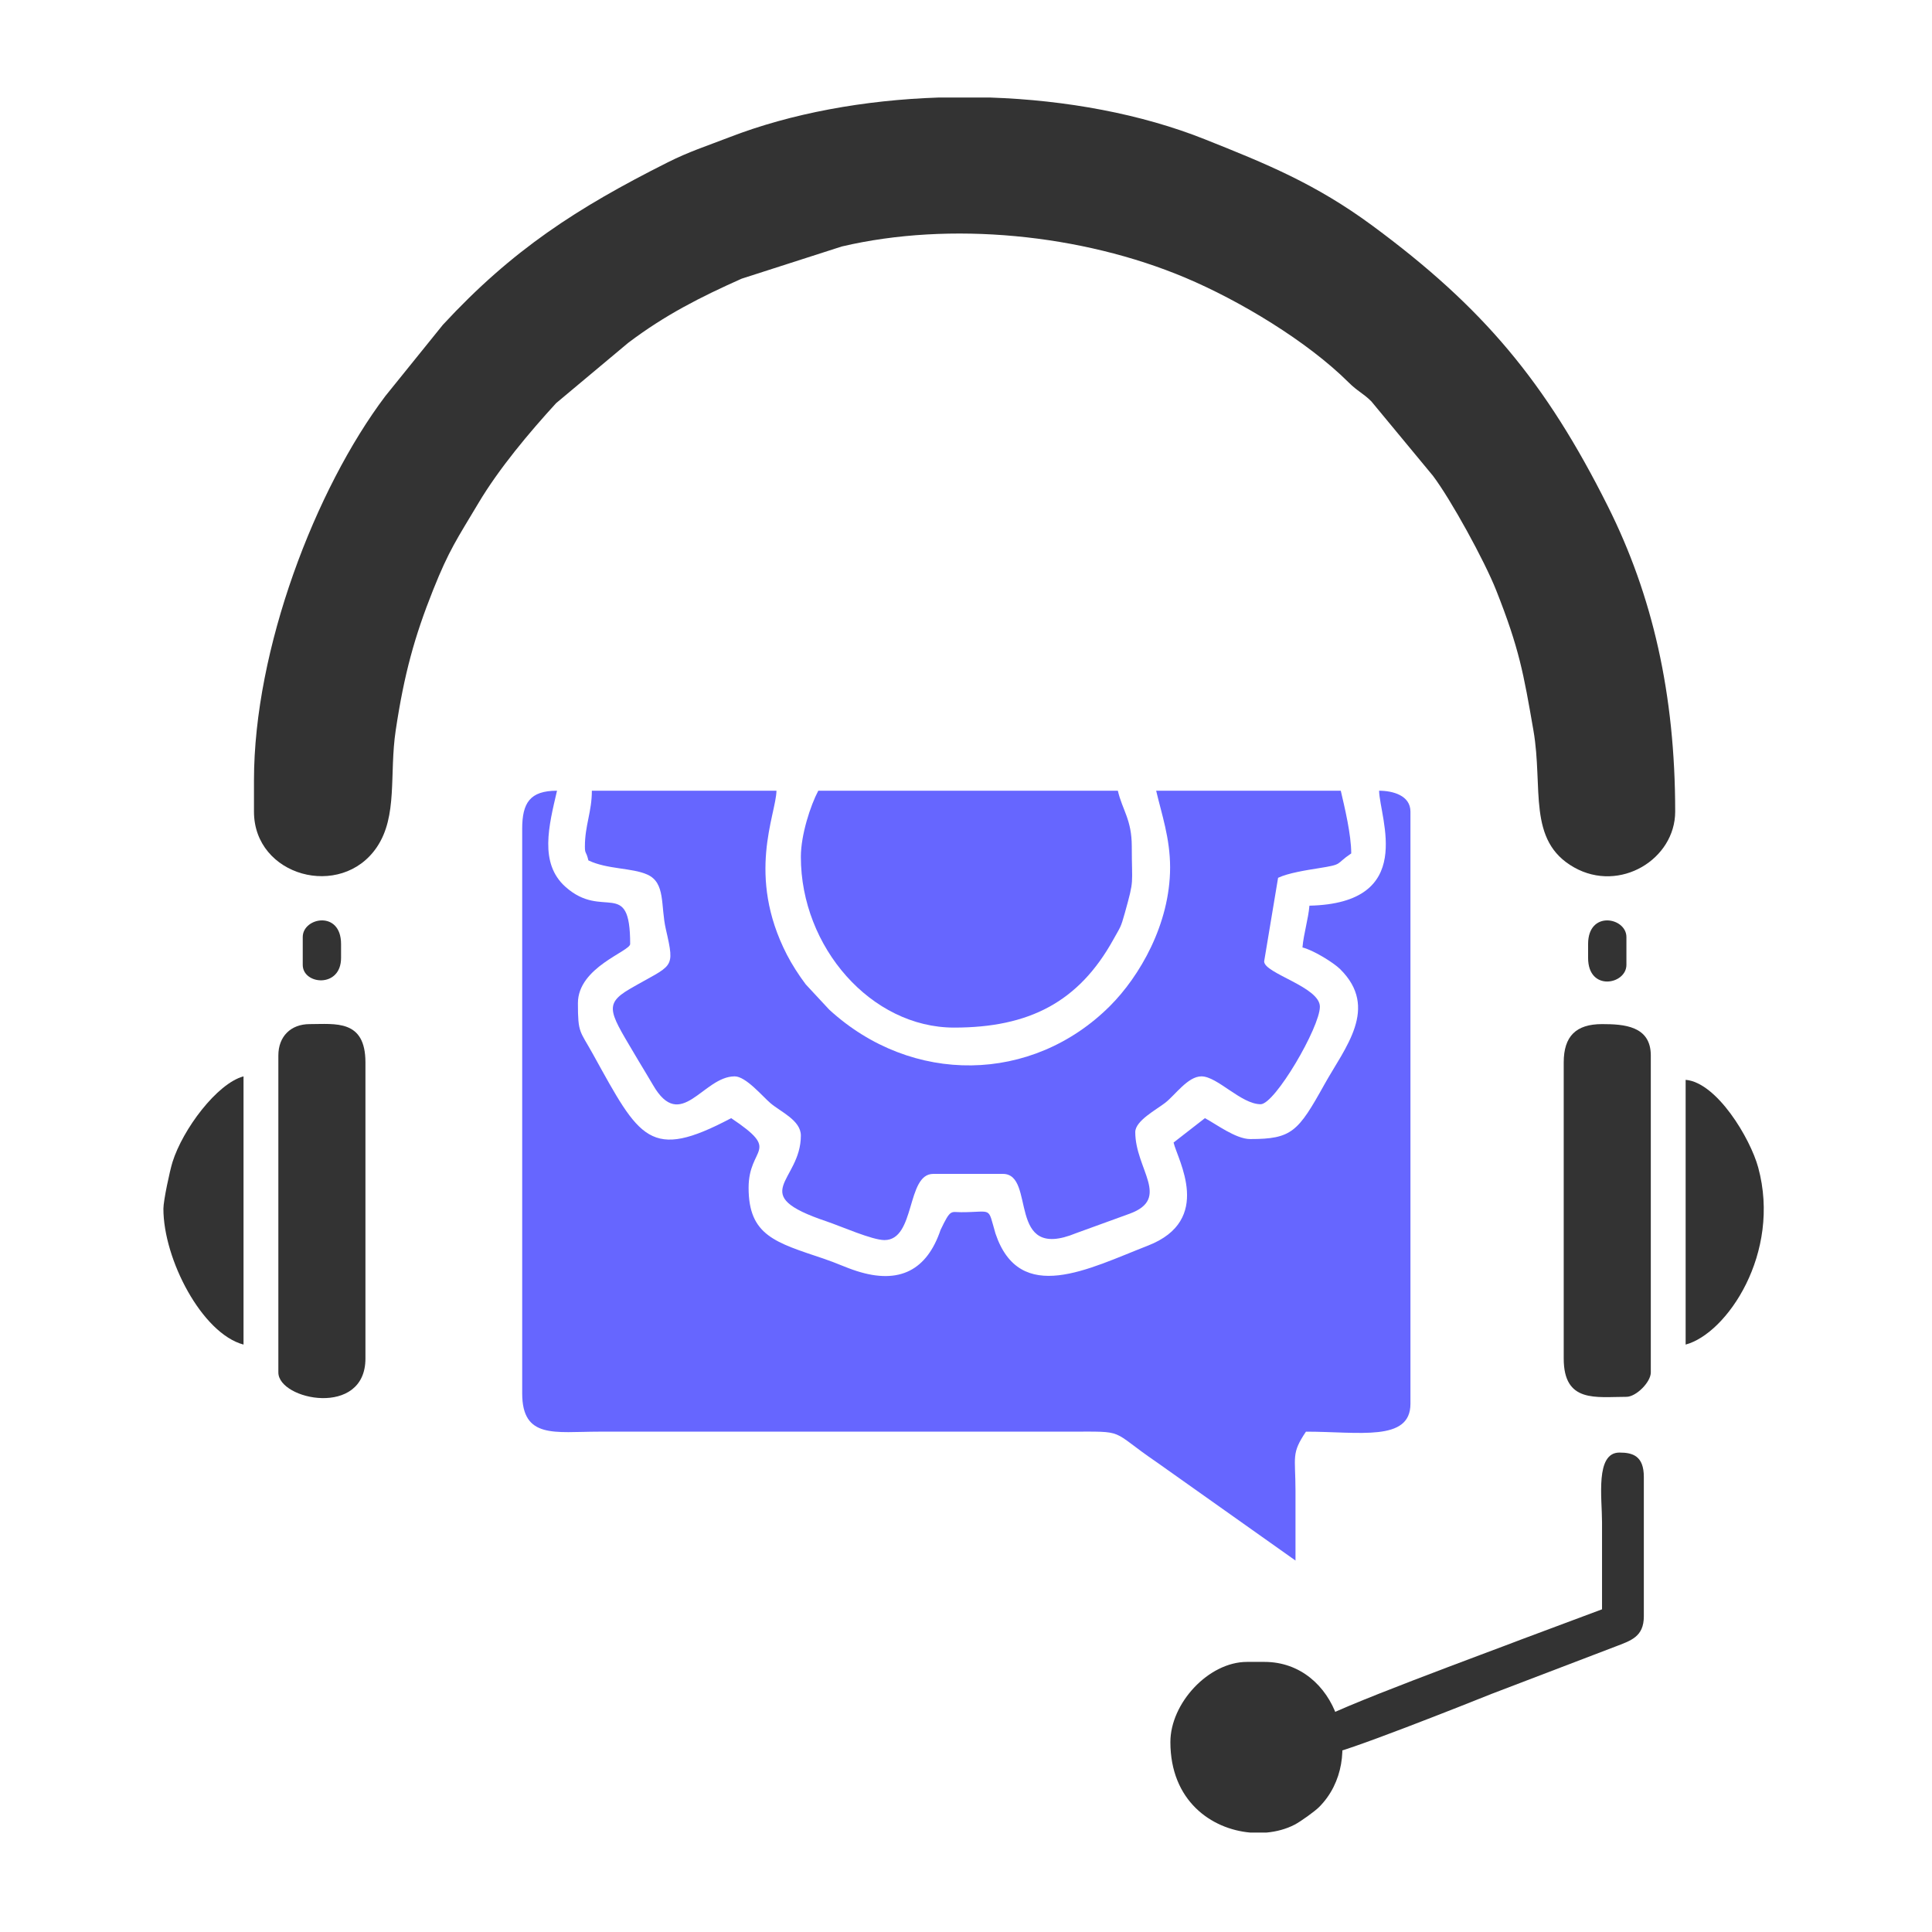
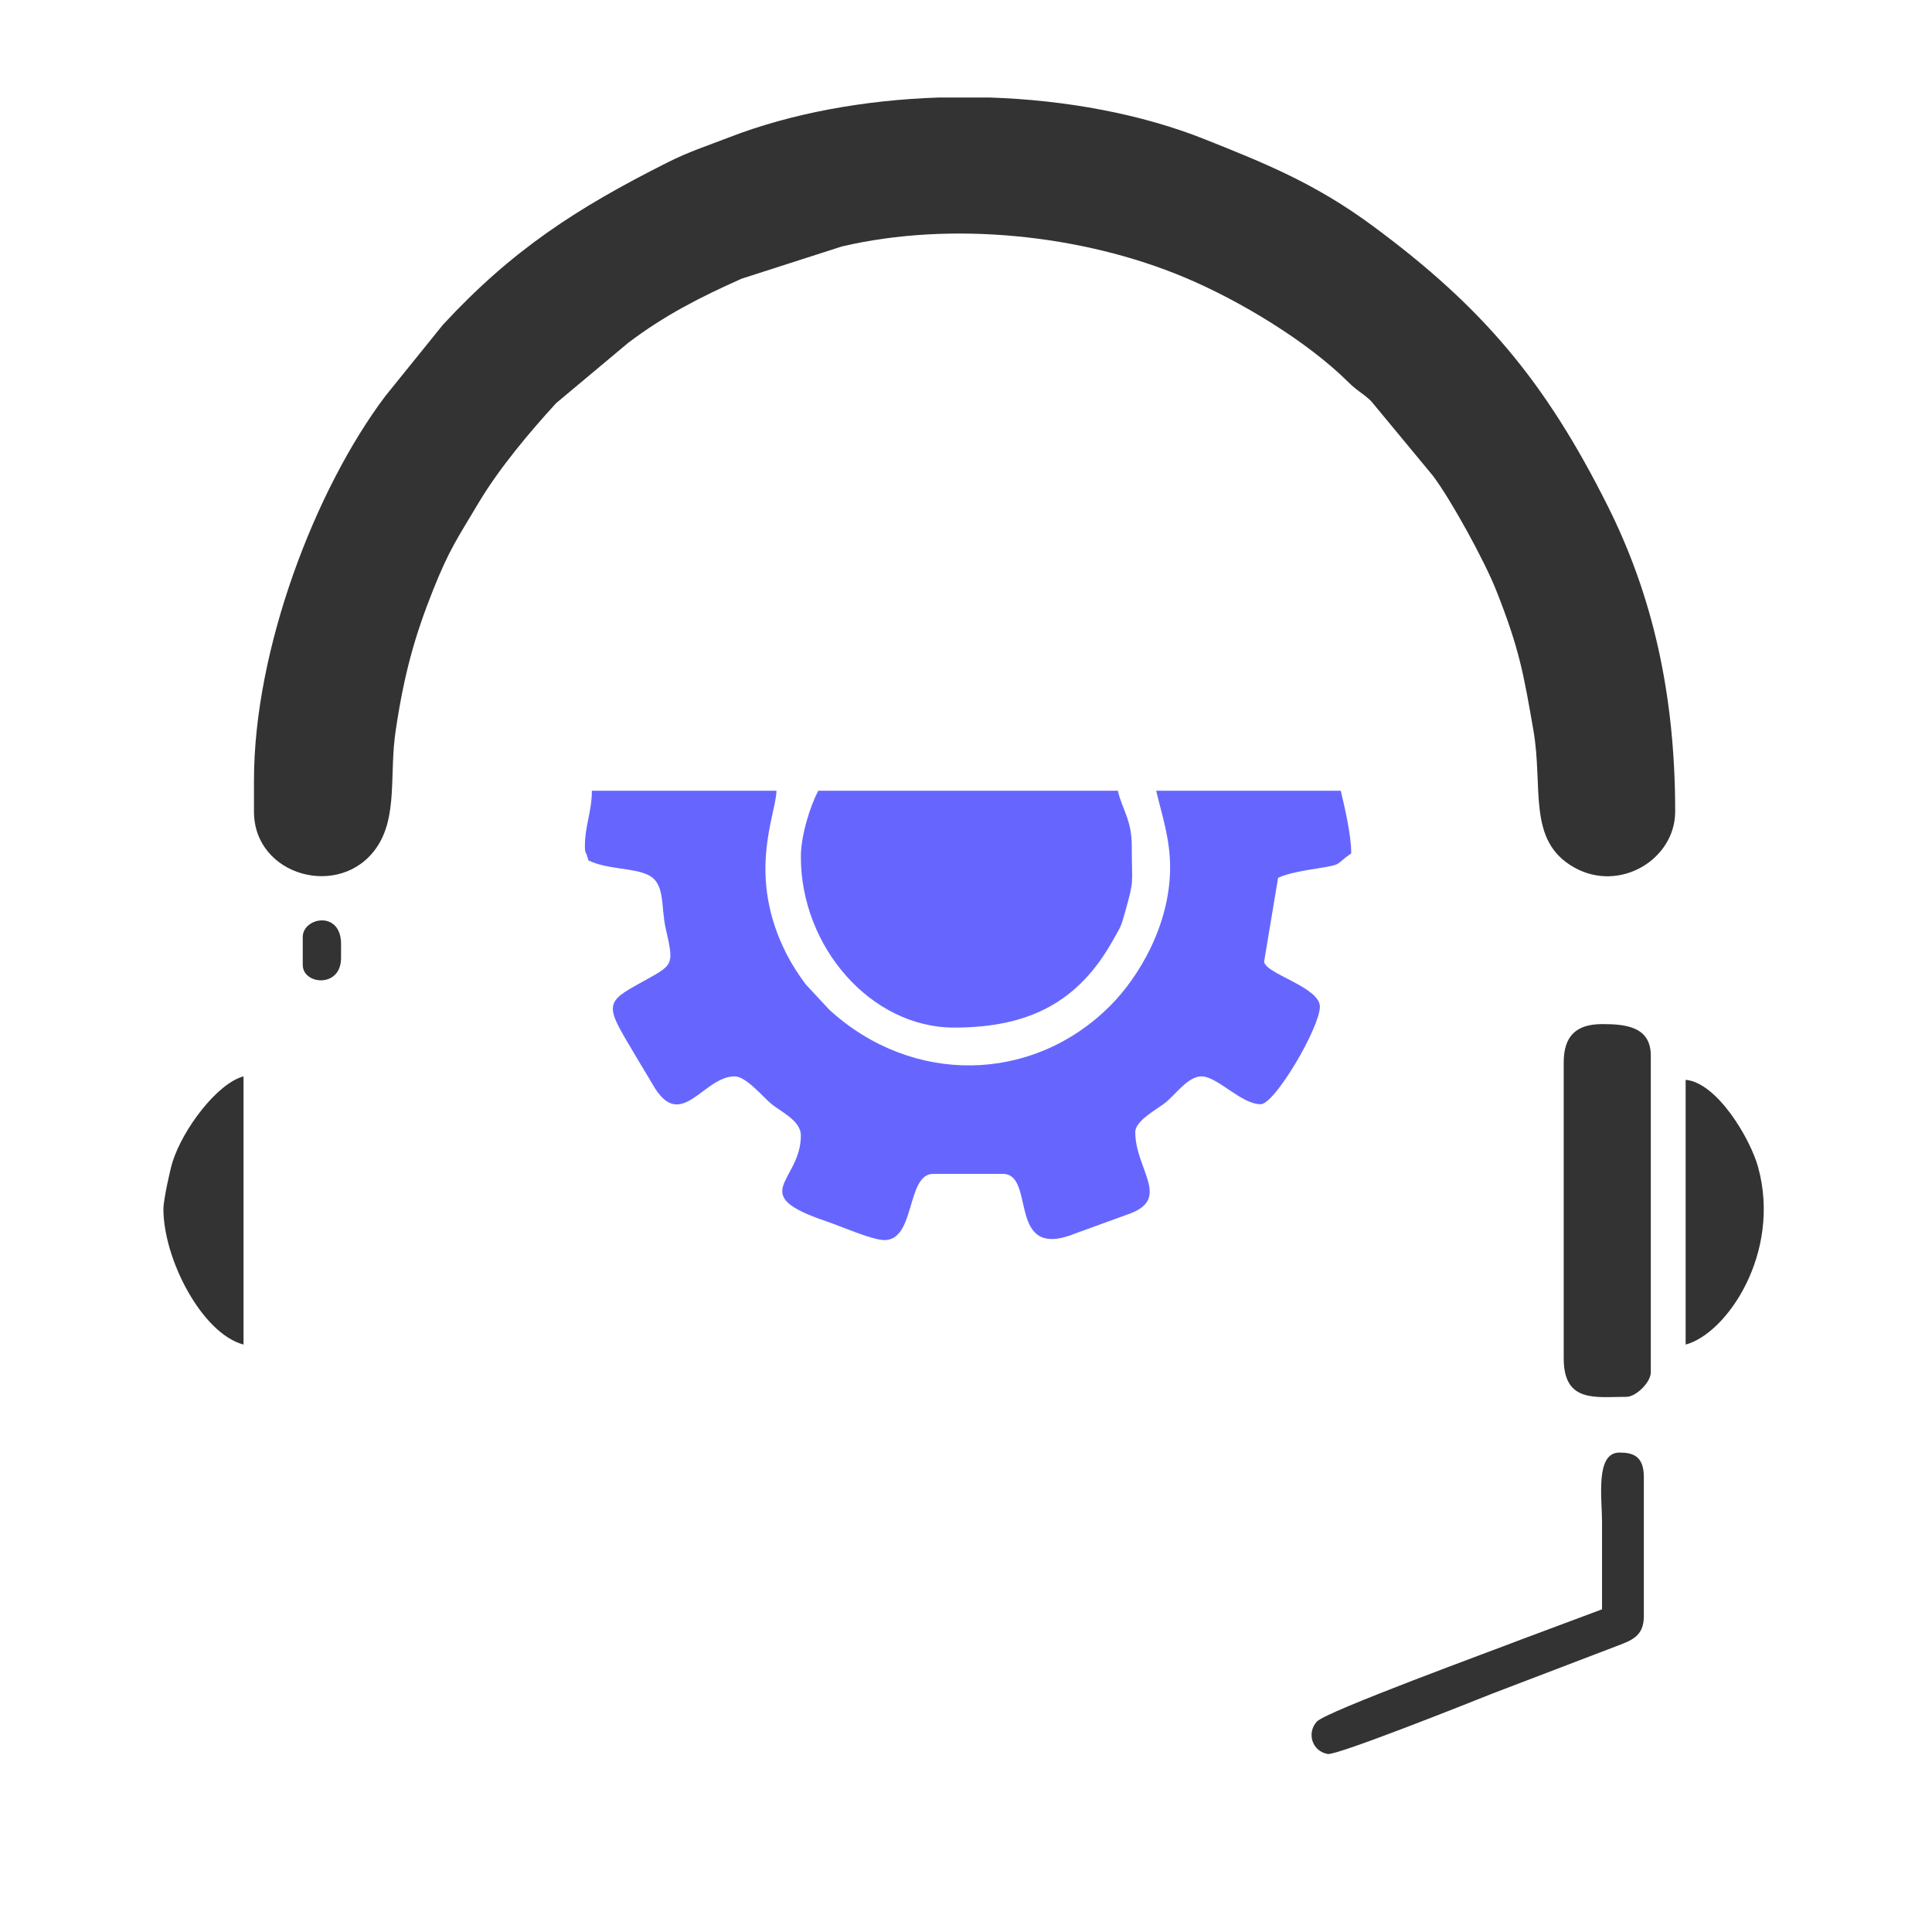
<svg xmlns="http://www.w3.org/2000/svg" xml:space="preserve" width="200mm" height="200mm" version="1.1" style="shape-rendering:geometricPrecision; text-rendering:geometricPrecision; image-rendering:optimizeQuality; fill-rule:evenodd; clip-rule:evenodd" viewBox="0 0 20000 20000">
  <defs>
    <style type="text/css">
   
    .fil0 {fill:#333333}
    .fil1 {fill:#6666FF}
   
  </style>
  </defs>
  <g id="Layer_x0020_1">
    <g id="_2626744185744">
      <path class="fil0" d="M2629.12 8077.36l0 324.55c0,670.2 901.58,913.12 1270.91,369.41 219.84,-323.66 128.35,-756.81 196.25,-1210.08 87.5,-584.18 195.43,-972.79 386.65,-1452.39 166.2,-416.8 248.69,-529.65 469.63,-900.64 213.81,-359.02 525.54,-730.11 804.28,-1034.75l746.02 -624.25c383.87,-290.28 748.64,-474.03 1174.67,-664.39l1036.91 -333.33c1123.03,-263.76 2482.64,-128.32 3553.56,322.32 564.7,237.64 1264.55,658.85 1692.19,1084.41 94.53,94.09 151.5,112.3 235.97,196.76l636.86 769.45c185.95,245.6 533.8,879.46 654.66,1184.39 239.77,604.9 283.91,861.6 386.37,1452.67 103.55,597.24 -68.31,1142.26 421.1,1417.94 474.18,267.1 1046.31,-85.66 1046.31,-577.52 0,-1217.82 -235.08,-2238.63 -697.14,-3161.24 -643.84,-1285.53 -1288.57,-2056.49 -2434.42,-2902.41 -593.46,-438.11 -1107.81,-645.2 -1736.49,-895.86 -657.26,-262.08 -1435.28,-406.22 -2224.72,-432.72l-532.04 0c-768.91,25.64 -1525.37,162.94 -2168.19,411.87 -246.55,95.47 -413.31,147.06 -640.29,261.21 -934.74,470.08 -1605.23,903.06 -2323.27,1679.35l-596.02 738.18c-725.6,962.7 -1359.76,2620.65 -1359.76,3977.07z" />
-       <path class="fil1" d="M5405.72 8582.2l0 5841.66c0,475.9 339.82,396.72 793.31,396.66l4868.06 -0.01c606.82,-0.82 408.02,-23.91 908.63,317.41l1435.25 1016.82c0,-240.41 0.29,-480.82 -0.03,-721.22 -0.48,-360.41 -45.37,-383.65 108.2,-613 552.34,0 1081.79,106.9 1081.79,-288.47l0 -6130.14c0,-168.71 -184.85,-216.37 -324.53,-216.37 6.39,286.69 391.43,1165.19 -721.21,1189.98 -11.45,137.64 -60.65,295.06 -72.11,432.7 106.32,24.78 318.48,153.89 389.33,223.7 407.83,401.88 50.52,812.12 -161.83,1193.78 -272.83,490.39 -337.28,565.82 -768.4,565.82 -149.03,0 -353.56,-155.4 -468.77,-216.37l-324.53 252.42c41.45,177.99 415.58,802.57 -266.56,1067.66 -610.99,237.45 -1325.58,621.9 -1577.06,-125.75 -83.78,-286.18 -24.59,-220.71 -356.03,-220.71 -107.28,0 -107.71,-36.72 -212.55,183.62 -139.8,412.04 -421.31,567.96 -865.77,426.14 -119.84,-38.24 -206.41,-82.24 -341.29,-127.71 -499.08,-168.27 -780.02,-237.63 -780.02,-734.47 0,-433.36 346.34,-368.54 -180.31,-721.2 -844.69,446.97 -945.43,215.25 -1430.15,-661.3 -137.11,-247.96 -156.47,-215.05 -156.47,-528.66 0,-373.65 540.9,-536.09 540.9,-613.01 0,-694.3 -279.03,-242.02 -670.18,-591.93 -273.32,-244.52 -171.6,-631.9 -87.07,-994.71 -281.62,0 -360.6,126.68 -360.6,396.66z" />
      <path class="fil1" d="M6054.8 8762.5c0,82.59 12.21,41.94 36.05,144.24 196.36,94.23 450.87,75.18 610.41,146.84 191.01,85.82 135.44,320.86 191.76,566 97.67,425.03 73.52,357.65 -373.11,617.72 -285.86,166.45 -199.76,251.05 90.99,745.68 53.77,91.45 94.84,155.01 148.48,248.18 288.36,500.94 517.93,-88.72 845.98,-88.72 116.24,0 288.29,207.64 371.11,277.97 106.78,90.7 314.03,177.47 314.03,335.04 0,481.27 -576.64,604.89 265.68,888.22 146.28,49.2 471.71,193.57 599.75,193.57 323.49,0 224.46,-685.13 504.83,-685.13l721.19 0c349.03,0 27.64,913.87 757.75,613.51l555.48 -201.76c428.47,-157.95 57.04,-460.04 57.04,-844.47 0,-116.95 217.35,-231.29 309.83,-303.16 104.81,-81.45 234.4,-273.79 375.3,-273.79 164.86,0 411.18,288.47 613.01,288.47 147.38,0 613.03,-796.57 613.03,-1009.66 0,-205.26 -576.97,-343.94 -576.97,-468.78l144.24 -865.44c102.35,-49.1 295.42,-79.56 407.54,-97.29 278.49,-44.05 175.74,-38.62 349.72,-155.12 0,-195.55 -68.78,-479.94 -108.18,-649.08l-1911.17 0c55.5,238.18 144.24,490.97 144.24,793.32 0,589.08 -318.35,1130.96 -621.39,1434 -806.01,806 -2051.45,823.38 -2907.12,39.12l-243.21 -261.63c-72.09,-95.44 -145.07,-209.63 -195.99,-308.86 -421.29,-821.13 -112.64,-1444.19 -107.02,-1695.95l-1911.17 0c0,218.1 -72.11,358.87 -72.11,576.96z" />
      <path class="fil1" d="M8290.5 8870.68c0,934.19 727.8,1766.93 1586.62,1766.93 774,0 1289.43,-262.8 1648.4,-911.84 73.26,-132.48 74.91,-116.9 119.48,-277.19 99.74,-358.67 71.16,-274.45 71.16,-686.08 0,-278.23 -97.41,-375.94 -144.25,-576.96l-3101.12 0c-80.48,152.1 -180.29,456.15 -180.29,685.14z" />
      <path class="fil0" d="M16187.55 10998.2l0 3065.07c0,462.84 333.33,396.65 649.08,396.65 100.44,0 252.41,-151.97 252.41,-252.41l0 -3281.42c0,-307.58 -280.63,-324.55 -504.83,-324.55 -270.32,0 -396.66,126.34 -396.66,396.66z" />
-       <path class="fil0" d="M2881.54 10926.09l0 3281.42c0,286.27 901.5,470.14 901.5,-144.24l0 -3065.07c0,-447.95 -312.17,-396.66 -576.97,-396.66 -196.32,0 -324.53,128.21 -324.53,324.55z" />
-       <path class="fil0" d="M12115.78 18033.31c0,606.35 421.5,902.23 828.25,937.54l164.98 0c106.35,-9.43 207.34,-37.3 294.33,-82.7 60.17,-31.4 206.53,-136.25 251.52,-181.19 499.11,-498.53 184.11,-1503.04 -565.48,-1503.04l-180.29 0c-399.31,0 -793.31,429.27 -793.31,829.39z" />
      <path class="fil0" d="M16584.21 16659.57l-840.12 313.78c-269.05,105 -2014.43,742.29 -2111.97,848.37 -107.82,117.26 -50.25,307.48 112.95,335.53 94.94,16.31 1484.67,-537.41 1695.35,-622.13l1278.44 -488.49c163.53,-62.99 298.07,-101.26 298.07,-314.94l0 -1442.38c0,-217.96 -115.11,-252.42 -252.42,-252.42 -251.8,0 -180.33,467.84 -180.3,721.19 0.03,300.5 0,600.99 0,901.49z" />
      <path class="fil0" d="M1691.57 12512.71c0,522.34 398.92,1291.39 829.38,1406.33l0 -2776.6c-274.6,73.32 -628.98,548.17 -735.26,887.43 -27.71,88.45 -94.12,398.34 -94.12,482.84z" />
      <path class="fil0" d="M17449.64 13919.04c426.6,-113.92 992.11,-947.58 751.33,-1833.12 -82.1,-301.88 -428.61,-880.57 -751.33,-907.43l0 2740.55z" />
-       <path class="fil0" d="M16439.97 9772.18l0 144.24c0,351.72 396.66,275.58 396.66,72.11l0 -288.48c0,-203.47 -396.66,-279.61 -396.66,72.13z" />
      <path class="fil0" d="M3133.96 9700.05l0 288.48c0,205.71 396.66,243.8 396.66,-72.11l0 -144.24c0,-351.74 -396.66,-275.6 -396.66,-72.13z" />
    </g>
  </g>
</svg>